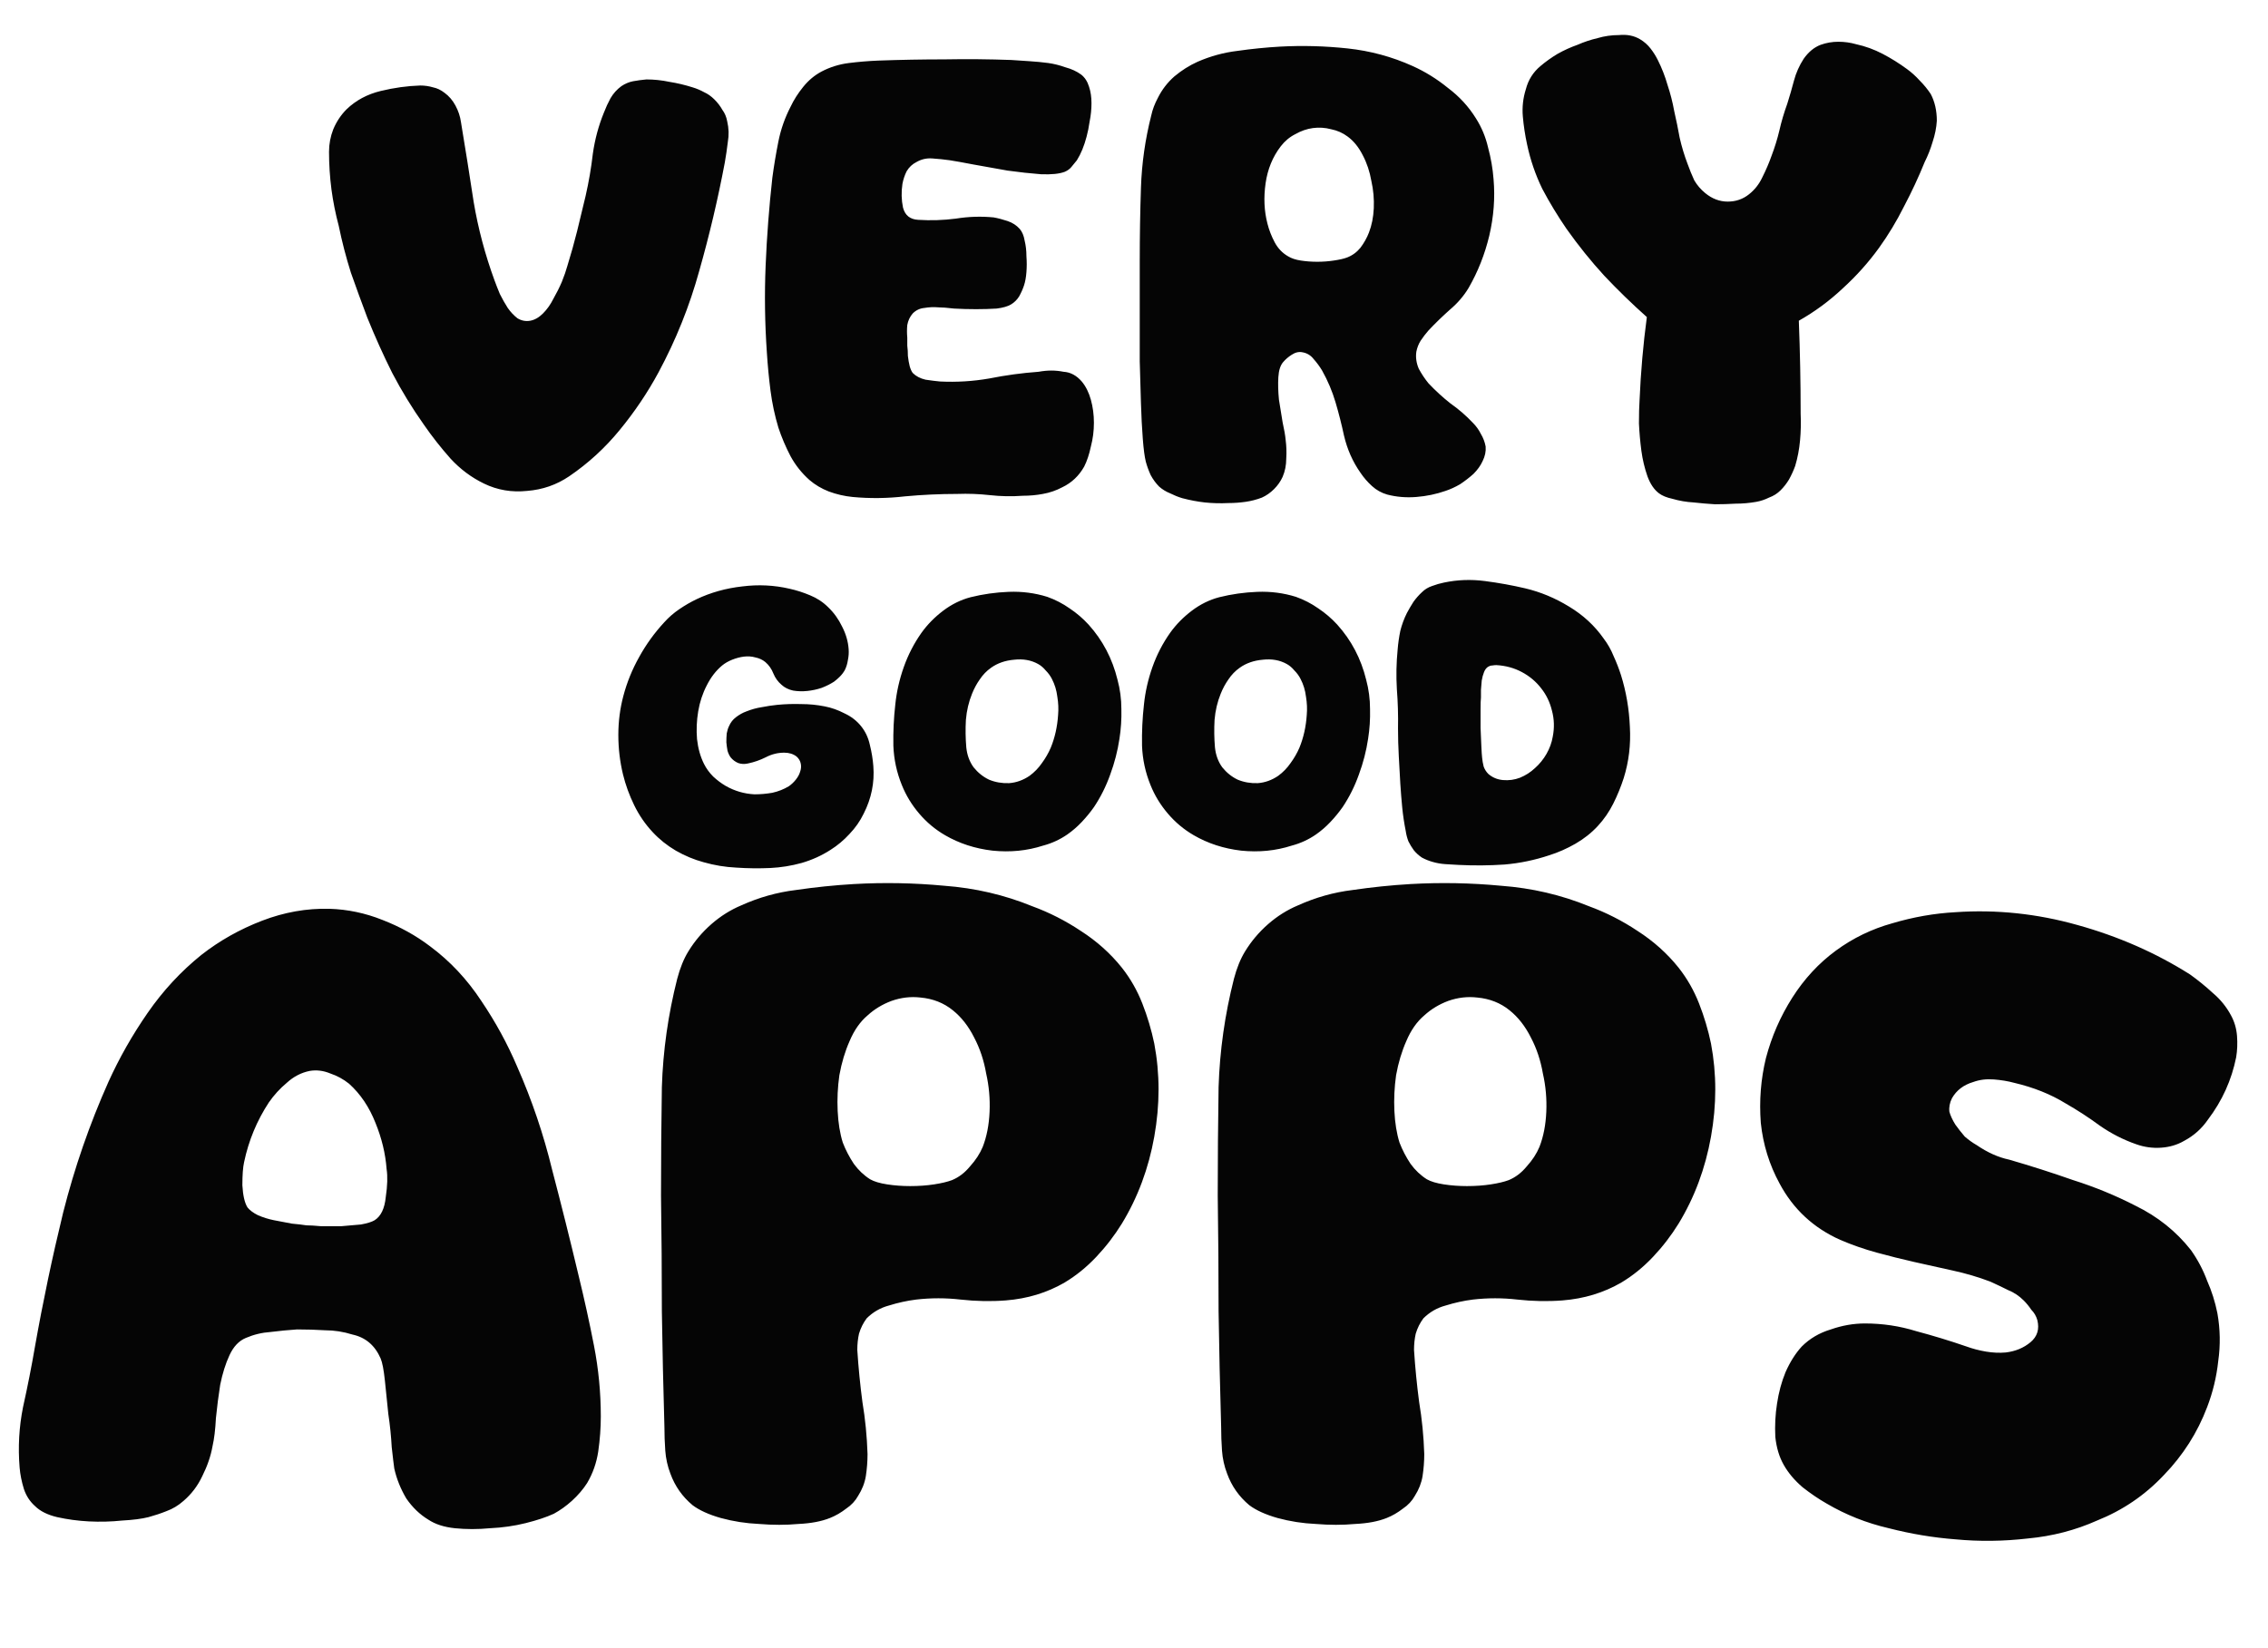
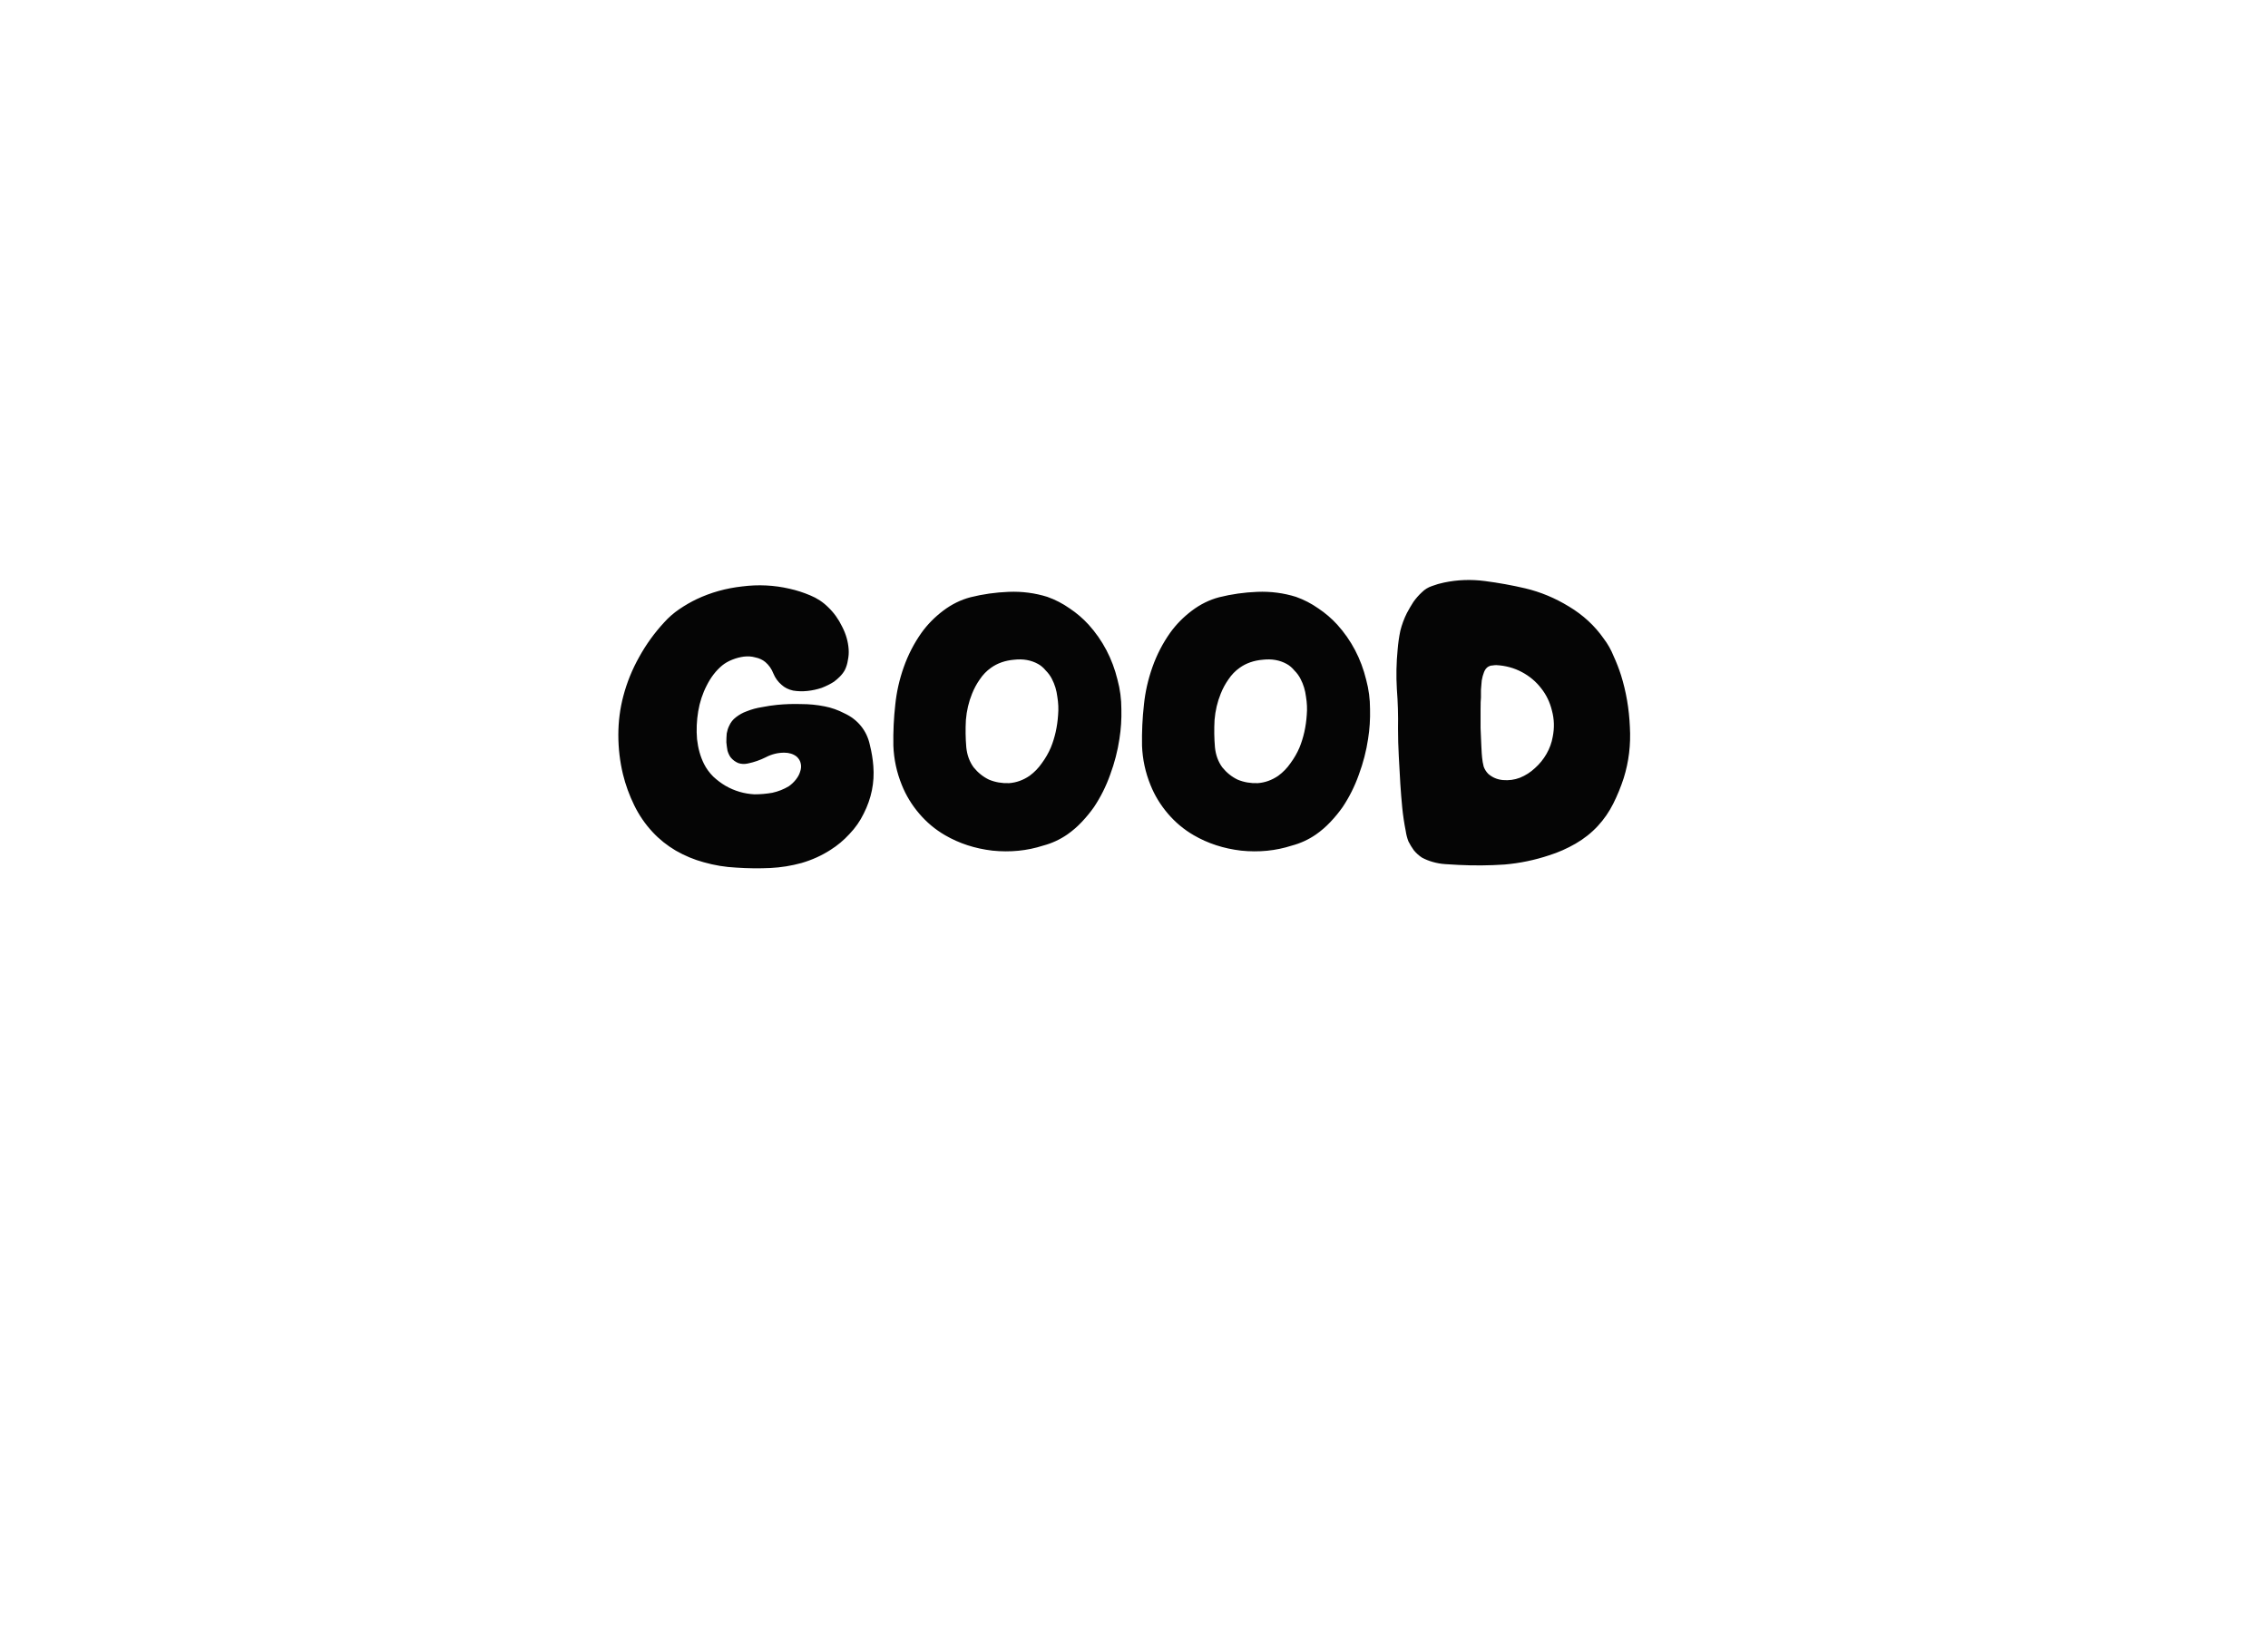
<svg xmlns="http://www.w3.org/2000/svg" width="194" height="141" viewBox="0 0 194 141" fill="none">
-   <path d="M48.684 40.752C47.609 41.48 46.413 41.896 45.096 42C43.779 42.139 42.548 41.931 41.404 41.376C40.329 40.856 39.376 40.145 38.544 39.244C37.712 38.308 36.949 37.337 36.256 36.332C35.251 34.911 34.349 33.437 33.552 31.912C32.789 30.387 32.079 28.809 31.42 27.18C30.935 25.897 30.467 24.615 30.016 23.332C29.6 22.015 29.253 20.68 28.976 19.328C28.699 18.288 28.491 17.248 28.352 16.208C28.213 15.133 28.144 14.059 28.144 12.984C28.144 12.325 28.265 11.684 28.508 11.06C28.785 10.401 29.167 9.829 29.652 9.344C30.449 8.581 31.42 8.061 32.564 7.784C33.708 7.507 34.835 7.351 35.944 7.316C36.325 7.316 36.689 7.368 37.036 7.472C37.383 7.541 37.712 7.697 38.024 7.94C38.405 8.217 38.717 8.581 38.96 9.032C39.203 9.483 39.359 9.951 39.428 10.436C39.809 12.724 40.173 15.012 40.52 17.3C40.901 19.553 41.491 21.772 42.288 23.956C42.427 24.337 42.583 24.736 42.756 25.152C42.964 25.568 43.189 25.967 43.432 26.348C43.675 26.695 43.952 26.989 44.264 27.232C44.611 27.44 44.975 27.509 45.356 27.44C45.737 27.371 46.101 27.163 46.448 26.816C46.795 26.469 47.089 26.053 47.332 25.568C47.609 25.083 47.852 24.597 48.06 24.112C48.268 23.592 48.424 23.141 48.528 22.76C48.84 21.755 49.117 20.767 49.36 19.796C49.603 18.791 49.845 17.785 50.088 16.78C50.365 15.567 50.573 14.353 50.712 13.14C50.885 11.927 51.197 10.765 51.648 9.656C51.821 9.205 52.012 8.789 52.22 8.408C52.463 7.992 52.775 7.645 53.156 7.368C53.468 7.16 53.797 7.021 54.144 6.952C54.525 6.883 54.907 6.831 55.288 6.796C55.947 6.796 56.605 6.865 57.264 7.004C57.923 7.108 58.581 7.264 59.24 7.472C59.587 7.576 59.916 7.715 60.228 7.888C60.54 8.027 60.835 8.235 61.112 8.512C61.389 8.789 61.615 9.084 61.788 9.396C61.996 9.673 62.135 10.003 62.204 10.384C62.343 10.973 62.36 11.563 62.256 12.152C62.187 12.741 62.1 13.331 61.996 13.92C61.407 17.04 60.679 20.125 59.812 23.176C58.98 26.192 57.819 29.087 56.328 31.86C55.392 33.593 54.283 35.24 53 36.8C51.752 38.325 50.313 39.643 48.684 40.752ZM81.871 42.26C80.381 42.26 78.89 42.329 77.399 42.468C75.909 42.641 74.418 42.659 72.927 42.52C72.234 42.451 71.558 42.295 70.899 42.052C70.275 41.809 69.721 41.48 69.235 41.064C68.577 40.475 68.039 39.799 67.623 39.036C67.207 38.239 66.861 37.424 66.583 36.592C66.271 35.552 66.046 34.495 65.907 33.42C65.769 32.345 65.665 31.253 65.595 30.144C65.422 27.648 65.387 25.169 65.491 22.708C65.595 20.212 65.786 17.716 66.063 15.22C66.202 14.18 66.375 13.14 66.583 12.1C66.791 11.06 67.138 10.072 67.623 9.136C67.901 8.547 68.265 7.975 68.715 7.42C69.166 6.865 69.686 6.432 70.275 6.12C71.003 5.739 71.783 5.496 72.615 5.392C73.447 5.288 74.279 5.219 75.111 5.184C77.018 5.115 78.907 5.08 80.779 5.08C82.686 5.045 84.593 5.063 86.499 5.132C87.019 5.167 87.539 5.201 88.059 5.236C88.614 5.271 89.151 5.323 89.671 5.392C90.157 5.461 90.642 5.583 91.127 5.756C91.647 5.895 92.098 6.103 92.479 6.38C92.791 6.623 93.017 6.969 93.155 7.42C93.294 7.836 93.363 8.304 93.363 8.824C93.363 9.344 93.311 9.864 93.207 10.384C93.138 10.869 93.051 11.303 92.947 11.684C92.739 12.481 92.462 13.157 92.115 13.712C91.977 13.885 91.821 14.076 91.647 14.284C91.509 14.457 91.318 14.596 91.075 14.7C90.625 14.873 89.949 14.943 89.047 14.908C88.146 14.839 87.193 14.735 86.187 14.596C85.182 14.423 84.211 14.249 83.275 14.076C82.374 13.903 81.698 13.781 81.247 13.712C80.762 13.643 80.259 13.591 79.739 13.556C79.254 13.521 78.803 13.625 78.387 13.868C78.041 14.041 77.763 14.301 77.555 14.648C77.382 14.995 77.261 15.359 77.191 15.74C77.087 16.433 77.105 17.109 77.243 17.768C77.417 18.427 77.85 18.773 78.543 18.808C79.618 18.877 80.693 18.843 81.767 18.704C82.842 18.531 83.917 18.496 84.991 18.6C85.373 18.669 85.771 18.773 86.187 18.912C86.603 19.051 86.95 19.276 87.227 19.588C87.435 19.831 87.574 20.16 87.643 20.576C87.747 20.992 87.799 21.443 87.799 21.928C87.834 22.379 87.834 22.829 87.799 23.28C87.765 23.731 87.695 24.112 87.591 24.424C87.487 24.736 87.349 25.048 87.175 25.36C87.002 25.637 86.777 25.863 86.499 26.036C86.222 26.209 85.806 26.331 85.251 26.4C84.697 26.435 84.107 26.452 83.483 26.452C82.859 26.452 82.235 26.435 81.611 26.4C81.022 26.331 80.571 26.296 80.259 26.296C79.878 26.261 79.479 26.279 79.063 26.348C78.682 26.383 78.353 26.539 78.075 26.816C77.833 27.093 77.677 27.423 77.607 27.804C77.573 28.151 77.573 28.515 77.607 28.896C77.607 29.069 77.607 29.295 77.607 29.572C77.642 29.849 77.659 30.144 77.659 30.456C77.694 30.768 77.746 31.063 77.815 31.34C77.885 31.583 77.971 31.773 78.075 31.912C78.353 32.189 78.717 32.38 79.167 32.484C79.618 32.553 80.034 32.605 80.415 32.64C81.837 32.709 83.241 32.623 84.627 32.38C86.014 32.103 87.418 31.912 88.839 31.808C89.221 31.739 89.585 31.704 89.931 31.704C90.278 31.704 90.625 31.739 90.971 31.808C91.561 31.843 92.081 32.12 92.531 32.64C92.878 33.056 93.138 33.576 93.311 34.2C93.485 34.824 93.571 35.483 93.571 36.176C93.571 36.869 93.485 37.545 93.311 38.204C93.173 38.863 92.982 39.435 92.739 39.92C92.289 40.717 91.665 41.307 90.867 41.688C90.347 41.965 89.793 42.156 89.203 42.26C88.649 42.364 88.077 42.416 87.487 42.416C86.551 42.485 85.615 42.468 84.679 42.364C83.743 42.26 82.807 42.225 81.871 42.26ZM105.083 43.04C104.39 43.075 103.714 43.057 103.055 42.988C102.431 42.919 101.79 42.797 101.131 42.624C100.784 42.52 100.438 42.381 100.091 42.208C99.744 42.069 99.432 41.879 99.155 41.636C98.877 41.359 98.635 41.029 98.427 40.648C98.254 40.267 98.115 39.885 98.011 39.504C97.907 39.088 97.82 38.429 97.751 37.528C97.681 36.627 97.629 35.621 97.595 34.512C97.56 33.368 97.525 32.172 97.491 30.924C97.491 29.676 97.491 28.48 97.491 27.336C97.491 26.192 97.491 25.187 97.491 24.32C97.491 23.419 97.491 22.743 97.491 22.292C97.491 20.212 97.525 18.132 97.595 16.052C97.664 13.972 97.959 11.909 98.479 9.864C98.583 9.379 98.773 8.876 99.051 8.356C99.397 7.663 99.865 7.056 100.455 6.536C101.079 6.016 101.738 5.6 102.431 5.288C103.54 4.803 104.684 4.491 105.863 4.352C107.076 4.179 108.29 4.057 109.503 3.988C111.41 3.884 113.334 3.936 115.275 4.144C117.216 4.352 119.071 4.855 120.839 5.652C121.914 6.137 122.919 6.761 123.855 7.524C124.826 8.252 125.623 9.119 126.247 10.124C126.732 10.887 127.079 11.719 127.287 12.62C127.53 13.521 127.686 14.423 127.755 15.324C127.894 16.919 127.772 18.531 127.391 20.16C127.01 21.755 126.42 23.245 125.623 24.632C125.207 25.325 124.67 25.949 124.011 26.504C123.387 27.059 122.78 27.648 122.191 28.272C121.948 28.549 121.723 28.844 121.515 29.156C121.342 29.433 121.22 29.745 121.151 30.092C121.082 30.577 121.151 31.063 121.359 31.548C121.602 31.999 121.879 32.415 122.191 32.796C122.78 33.42 123.404 33.992 124.063 34.512C124.756 34.997 125.398 35.552 125.987 36.176C126.264 36.453 126.49 36.765 126.663 37.112C126.871 37.459 127.01 37.823 127.079 38.204C127.114 38.62 127.027 39.036 126.819 39.452C126.646 39.833 126.386 40.197 126.039 40.544C125.692 40.856 125.311 41.151 124.895 41.428C124.479 41.671 124.063 41.861 123.647 42C122.85 42.277 122.018 42.451 121.151 42.52C120.284 42.589 119.452 42.52 118.655 42.312C118.17 42.173 117.736 41.931 117.355 41.584C116.974 41.237 116.644 40.856 116.367 40.44C115.708 39.504 115.24 38.447 114.963 37.268C114.755 36.297 114.512 35.344 114.235 34.408C113.958 33.472 113.576 32.571 113.091 31.704C112.883 31.357 112.64 31.028 112.363 30.716C112.12 30.404 111.808 30.213 111.427 30.144C111.115 30.075 110.803 30.144 110.491 30.352C110.214 30.525 109.971 30.733 109.763 30.976C109.52 31.253 109.382 31.687 109.347 32.276C109.312 32.865 109.33 33.507 109.399 34.2C109.503 34.859 109.607 35.5 109.711 36.124C109.85 36.748 109.936 37.251 109.971 37.632C110.04 38.152 110.058 38.689 110.023 39.244C110.023 39.799 109.919 40.319 109.711 40.804C109.538 41.185 109.295 41.532 108.983 41.844C108.671 42.156 108.324 42.399 107.943 42.572C107.492 42.745 107.024 42.867 106.539 42.936C106.054 43.005 105.568 43.04 105.083 43.04ZM110.179 21.928C110.456 22.101 110.82 22.223 111.271 22.292C111.722 22.361 112.19 22.396 112.675 22.396C113.16 22.396 113.628 22.361 114.079 22.292C114.564 22.223 114.946 22.136 115.223 22.032C115.674 21.859 116.055 21.581 116.367 21.2C116.679 20.784 116.922 20.351 117.095 19.9C117.338 19.276 117.476 18.583 117.511 17.82C117.546 17.023 117.476 16.243 117.303 15.48C117.164 14.683 116.922 13.955 116.575 13.296C116.228 12.603 115.795 12.065 115.275 11.684C114.859 11.372 114.391 11.164 113.871 11.06C113.351 10.921 112.831 10.887 112.311 10.956C111.791 11.025 111.288 11.199 110.803 11.476C110.318 11.719 109.902 12.065 109.555 12.516C108.862 13.417 108.428 14.475 108.255 15.688C108.082 16.901 108.134 18.045 108.411 19.12C108.55 19.675 108.758 20.212 109.035 20.732C109.312 21.252 109.694 21.651 110.179 21.928ZM150.228 42.936C149.639 43.04 149.05 43.092 148.46 43.092C147.871 43.127 147.282 43.144 146.692 43.144C146.103 43.109 145.496 43.057 144.872 42.988C144.248 42.953 143.642 42.849 143.052 42.676C142.567 42.572 142.186 42.416 141.908 42.208C141.492 41.896 141.163 41.411 140.92 40.752C140.678 40.059 140.504 39.331 140.4 38.568C140.296 37.771 140.227 36.991 140.192 36.228C140.192 35.431 140.21 34.772 140.244 34.252C140.348 31.825 140.556 29.451 140.868 27.128C139.586 25.984 138.372 24.805 137.228 23.592C136.084 22.344 135.01 21.009 134.004 19.588C133.242 18.479 132.548 17.335 131.924 16.156C131.335 14.943 130.902 13.677 130.624 12.36C130.451 11.563 130.33 10.765 130.26 9.968C130.191 9.171 130.278 8.391 130.52 7.628C130.728 6.831 131.144 6.172 131.768 5.652C132.219 5.271 132.704 4.924 133.224 4.612C133.779 4.3 134.351 4.04 134.94 3.832C135.495 3.589 136.067 3.399 136.656 3.26C137.246 3.087 137.852 3 138.476 3C139.17 2.931 139.776 3.052 140.296 3.364C140.643 3.572 140.938 3.832 141.18 4.144C141.423 4.456 141.631 4.785 141.804 5.132C142.151 5.825 142.428 6.536 142.636 7.264C142.879 7.992 143.07 8.737 143.208 9.5C143.382 10.263 143.538 11.025 143.676 11.788C143.85 12.551 144.075 13.296 144.352 14.024C144.526 14.509 144.716 14.977 144.924 15.428C145.167 15.844 145.479 16.208 145.86 16.52C146.45 17.005 147.091 17.248 147.784 17.248C148.478 17.248 149.084 17.04 149.604 16.624C150.09 16.243 150.471 15.757 150.748 15.168C151.06 14.544 151.32 13.937 151.528 13.348C151.806 12.62 152.031 11.892 152.204 11.164C152.378 10.401 152.603 9.639 152.88 8.876C153.088 8.217 153.279 7.559 153.452 6.9C153.626 6.241 153.903 5.617 154.284 5.028C154.7 4.439 155.186 4.04 155.74 3.832C156.226 3.659 156.728 3.572 157.248 3.572C157.768 3.572 158.271 3.641 158.756 3.78C159.554 3.953 160.316 4.231 161.044 4.612C161.772 4.993 162.466 5.427 163.124 5.912C163.506 6.189 163.87 6.519 164.216 6.9C164.563 7.247 164.875 7.628 165.152 8.044C165.499 8.703 165.672 9.465 165.672 10.332C165.638 10.921 165.516 11.528 165.308 12.152C165.135 12.741 164.91 13.313 164.632 13.868C164.112 15.151 163.523 16.416 162.864 17.664C162.24 18.912 161.53 20.091 160.732 21.2C159.831 22.448 158.791 23.609 157.612 24.684C156.468 25.759 155.22 26.677 153.868 27.44C153.972 30.109 154.024 32.761 154.024 35.396C154.059 36.159 154.042 36.921 153.972 37.684C153.903 38.447 153.764 39.175 153.556 39.868C153.418 40.249 153.244 40.631 153.036 41.012C152.828 41.359 152.586 41.671 152.308 41.948C152.031 42.225 151.702 42.433 151.32 42.572C150.974 42.745 150.61 42.867 150.228 42.936Z" fill="#050505" />
  <path d="M65.893 74.264C64.925 74.308 63.957 74.297 62.989 74.231C62.043 74.187 61.108 74.033 60.184 73.769C59.37 73.549 58.578 73.219 57.808 72.779C57.06 72.339 56.4 71.811 55.828 71.195C55.19 70.513 54.662 69.743 54.244 68.885C53.826 68.027 53.507 67.147 53.287 66.245C53.023 65.145 52.891 64.023 52.891 62.879C52.891 61.735 53.034 60.624 53.32 59.546C53.628 58.38 54.079 57.269 54.673 56.213C55.267 55.135 55.982 54.145 56.818 53.243C57.192 52.825 57.621 52.451 58.105 52.121C58.589 51.791 59.084 51.505 59.59 51.263C60.8 50.691 62.098 50.328 63.484 50.174C64.87 49.998 66.223 50.064 67.543 50.372C68.137 50.504 68.72 50.691 69.292 50.933C69.886 51.175 70.403 51.516 70.843 51.956C71.327 52.418 71.723 52.968 72.031 53.606C72.361 54.244 72.548 54.893 72.592 55.553C72.614 55.861 72.592 56.169 72.526 56.477C72.482 56.785 72.394 57.071 72.262 57.335C72.152 57.533 72.009 57.72 71.833 57.896C71.679 58.05 71.514 58.193 71.338 58.325C71.03 58.523 70.678 58.699 70.282 58.853C69.886 58.985 69.479 59.073 69.061 59.117C68.643 59.161 68.236 59.15 67.84 59.084C67.444 58.996 67.114 58.831 66.85 58.589C66.542 58.325 66.311 58.006 66.157 57.632C66.003 57.236 65.772 56.906 65.464 56.642C65.222 56.444 64.936 56.312 64.606 56.246C64.298 56.158 63.968 56.136 63.616 56.18C63.286 56.224 62.956 56.312 62.626 56.444C62.296 56.576 62.01 56.741 61.768 56.939C61.24 57.379 60.8 57.951 60.448 58.655C60.096 59.337 59.854 60.074 59.722 60.866C59.59 61.658 59.557 62.45 59.623 63.242C59.711 64.034 59.909 64.738 60.217 65.354C60.415 65.75 60.679 66.113 61.009 66.443C61.339 66.751 61.691 67.015 62.065 67.235C62.835 67.675 63.66 67.917 64.54 67.961C65.046 67.961 65.552 67.917 66.058 67.829C66.564 67.719 67.037 67.532 67.477 67.268C67.697 67.114 67.895 66.927 68.071 66.707C68.247 66.487 68.368 66.267 68.434 66.047C68.522 65.805 68.544 65.574 68.5 65.354C68.456 65.112 68.335 64.903 68.137 64.727C67.851 64.507 67.499 64.397 67.081 64.397C66.531 64.397 66.003 64.529 65.497 64.793C65.013 65.035 64.507 65.211 63.979 65.321C63.693 65.387 63.418 65.376 63.154 65.288C62.89 65.178 62.67 65.013 62.494 64.793C62.384 64.639 62.296 64.452 62.23 64.232C62.186 63.99 62.153 63.748 62.131 63.506C62.131 63.242 62.142 62.989 62.164 62.747C62.208 62.505 62.274 62.296 62.362 62.12C62.494 61.812 62.692 61.559 62.956 61.361C63.242 61.141 63.539 60.976 63.847 60.866C64.287 60.69 64.727 60.569 65.167 60.503C65.607 60.415 66.047 60.349 66.487 60.305C67.169 60.239 67.851 60.217 68.533 60.239C69.215 60.239 69.886 60.305 70.546 60.437C71.118 60.547 71.679 60.745 72.229 61.031C72.801 61.295 73.274 61.658 73.648 62.12C74.022 62.582 74.275 63.121 74.407 63.737C74.561 64.353 74.66 64.958 74.704 65.552C74.814 66.96 74.539 68.313 73.879 69.611C73.571 70.249 73.164 70.832 72.658 71.36C72.174 71.888 71.635 72.339 71.041 72.713C70.293 73.197 69.468 73.571 68.566 73.835C67.686 74.077 66.795 74.22 65.893 74.264ZM89.221 72.35C87.857 72.79 86.416 72.933 84.898 72.779C83.402 72.603 82.049 72.163 80.839 71.459C80.003 70.975 79.266 70.359 78.628 69.611C77.99 68.863 77.495 68.049 77.143 67.169C76.703 66.091 76.461 64.969 76.417 63.803C76.395 62.615 76.45 61.438 76.582 60.272C76.692 59.194 76.934 58.127 77.308 57.071C77.682 56.015 78.188 55.036 78.826 54.134C79.332 53.43 79.948 52.803 80.674 52.253C81.4 51.703 82.181 51.318 83.017 51.098C84.073 50.834 85.162 50.68 86.284 50.636C87.428 50.592 88.528 50.735 89.584 51.065C90.266 51.307 90.904 51.637 91.498 52.055C92.092 52.451 92.631 52.913 93.115 53.441C94.325 54.783 95.15 56.356 95.59 58.16C95.81 58.974 95.92 59.81 95.92 60.668C95.942 61.526 95.887 62.373 95.755 63.209C95.601 64.243 95.337 65.266 94.963 66.278C94.611 67.268 94.149 68.192 93.577 69.05C93.269 69.49 92.917 69.919 92.521 70.337C92.147 70.733 91.74 71.085 91.3 71.393C90.662 71.833 89.969 72.152 89.221 72.35ZM82.654 63.935C82.72 64.595 82.929 65.167 83.281 65.651C83.655 66.113 84.095 66.465 84.601 66.707C85.129 66.927 85.701 67.026 86.317 67.004C86.933 66.96 87.516 66.751 88.066 66.377C88.484 66.069 88.836 65.706 89.122 65.288C89.43 64.87 89.683 64.43 89.881 63.968C90.233 63.11 90.442 62.175 90.508 61.163C90.552 60.657 90.53 60.14 90.442 59.612C90.376 59.062 90.222 58.556 89.98 58.094C89.848 57.83 89.672 57.588 89.452 57.368C89.254 57.126 89.034 56.939 88.792 56.807C88.198 56.477 87.516 56.356 86.746 56.444C85.976 56.51 85.316 56.741 84.766 57.137C84.392 57.401 84.073 57.731 83.809 58.127C83.545 58.501 83.325 58.908 83.149 59.348C82.863 60.052 82.687 60.8 82.621 61.592C82.577 62.384 82.588 63.165 82.654 63.935ZM110.491 72.35C109.127 72.79 107.686 72.933 106.168 72.779C104.672 72.603 103.319 72.163 102.109 71.459C101.273 70.975 100.536 70.359 99.898 69.611C99.26 68.863 98.765 68.049 98.413 67.169C97.973 66.091 97.731 64.969 97.687 63.803C97.665 62.615 97.72 61.438 97.852 60.272C97.962 59.194 98.204 58.127 98.578 57.071C98.952 56.015 99.458 55.036 100.096 54.134C100.602 53.43 101.218 52.803 101.944 52.253C102.67 51.703 103.451 51.318 104.287 51.098C105.343 50.834 106.432 50.68 107.554 50.636C108.698 50.592 109.798 50.735 110.854 51.065C111.536 51.307 112.174 51.637 112.768 52.055C113.362 52.451 113.901 52.913 114.385 53.441C115.595 54.783 116.42 56.356 116.86 58.16C117.08 58.974 117.19 59.81 117.19 60.668C117.212 61.526 117.157 62.373 117.025 63.209C116.871 64.243 116.607 65.266 116.233 66.278C115.881 67.268 115.419 68.192 114.847 69.05C114.539 69.49 114.187 69.919 113.791 70.337C113.417 70.733 113.01 71.085 112.57 71.393C111.932 71.833 111.239 72.152 110.491 72.35ZM103.924 63.935C103.99 64.595 104.199 65.167 104.551 65.651C104.925 66.113 105.365 66.465 105.871 66.707C106.399 66.927 106.971 67.026 107.587 67.004C108.203 66.96 108.786 66.751 109.336 66.377C109.754 66.069 110.106 65.706 110.392 65.288C110.7 64.87 110.953 64.43 111.151 63.968C111.503 63.11 111.712 62.175 111.778 61.163C111.822 60.657 111.8 60.14 111.712 59.612C111.646 59.062 111.492 58.556 111.25 58.094C111.118 57.83 110.942 57.588 110.722 57.368C110.524 57.126 110.304 56.939 110.062 56.807C109.468 56.477 108.786 56.356 108.016 56.444C107.246 56.51 106.586 56.741 106.036 57.137C105.662 57.401 105.343 57.731 105.079 58.127C104.815 58.501 104.595 58.908 104.419 59.348C104.133 60.052 103.957 60.8 103.891 61.592C103.847 62.384 103.858 63.165 103.924 63.935ZM132.519 73.175C131.265 73.593 129.989 73.857 128.691 73.967C127.393 74.055 126.084 74.066 124.764 74C124.39 73.978 124.016 73.956 123.642 73.934C123.268 73.912 122.894 73.846 122.52 73.736C122.212 73.648 121.915 73.527 121.629 73.373C121.365 73.197 121.134 72.988 120.936 72.746C120.76 72.504 120.606 72.251 120.474 71.987C120.364 71.701 120.287 71.404 120.243 71.096C120.111 70.436 120.012 69.776 119.946 69.116C119.88 68.434 119.825 67.752 119.781 67.07C119.737 66.278 119.693 65.486 119.649 64.694C119.605 63.902 119.583 63.11 119.583 62.318C119.605 61.196 119.572 60.074 119.484 58.952C119.418 57.83 119.44 56.708 119.55 55.586C119.594 55.036 119.671 54.497 119.781 53.969C119.913 53.441 120.1 52.935 120.342 52.451C120.518 52.121 120.705 51.802 120.903 51.494C121.123 51.186 121.365 50.911 121.629 50.669C121.871 50.427 122.157 50.251 122.487 50.141C122.839 50.009 123.18 49.91 123.51 49.844C124.654 49.602 125.82 49.558 127.008 49.712C128.196 49.866 129.351 50.075 130.473 50.339C131.771 50.647 133.014 51.164 134.202 51.89C135.412 52.616 136.402 53.529 137.172 54.629C137.524 55.091 137.81 55.597 138.03 56.147C138.272 56.675 138.481 57.214 138.657 57.764C139.097 59.172 139.35 60.646 139.416 62.186C139.504 63.704 139.328 65.167 138.888 66.575C138.646 67.323 138.349 68.049 137.997 68.753C137.645 69.457 137.205 70.095 136.677 70.667C136.127 71.261 135.489 71.767 134.763 72.185C134.037 72.603 133.289 72.933 132.519 73.175ZM128.559 66.74C129.065 66.784 129.549 66.718 130.011 66.542C130.495 66.344 130.924 66.069 131.298 65.717C131.694 65.365 132.024 64.958 132.288 64.496C132.552 64.034 132.728 63.55 132.816 63.044C132.97 62.274 132.948 61.526 132.75 60.8C132.574 60.074 132.266 59.436 131.826 58.886C131.386 58.314 130.836 57.852 130.176 57.5C129.516 57.148 128.79 56.95 127.998 56.906C127.888 56.906 127.767 56.917 127.635 56.939C127.525 56.939 127.415 56.972 127.305 57.038C127.151 57.126 127.03 57.28 126.942 57.5C126.854 57.72 126.788 57.962 126.744 58.226C126.722 58.49 126.7 58.754 126.678 59.018C126.678 59.282 126.678 59.502 126.678 59.678C126.656 59.854 126.645 60.195 126.645 60.701C126.645 61.185 126.645 61.713 126.645 62.285C126.667 62.835 126.689 63.352 126.711 63.836C126.733 64.32 126.755 64.65 126.777 64.826C126.799 65.068 126.843 65.321 126.909 65.585C126.997 65.827 127.129 66.036 127.305 66.212C127.657 66.52 128.075 66.696 128.559 66.74Z" fill="#050505" />
-   <path d="M47.377 129.511C46.744 129.803 45.941 130.071 44.968 130.314C43.995 130.557 42.973 130.703 41.902 130.752C40.88 130.849 39.882 130.849 38.909 130.752C37.984 130.655 37.23 130.411 36.646 130.022C35.916 129.584 35.283 128.976 34.748 128.197C34.261 127.37 33.921 126.518 33.726 125.642C33.677 125.301 33.604 124.693 33.507 123.817C33.458 122.892 33.361 121.943 33.215 120.97C33.118 119.948 33.02 118.999 32.923 118.123C32.826 117.198 32.704 116.566 32.558 116.225C32.071 115.106 31.268 114.424 30.149 114.181C29.37 113.938 28.592 113.816 27.813 113.816C27.034 113.767 26.231 113.743 25.404 113.743C24.674 113.792 23.92 113.865 23.141 113.962C22.411 114.011 21.705 114.181 21.024 114.473C20.44 114.716 19.978 115.203 19.637 115.933C19.296 116.663 19.029 117.515 18.834 118.488C18.688 119.413 18.566 120.362 18.469 121.335C18.42 122.308 18.323 123.111 18.177 123.744C18.031 124.571 17.739 125.423 17.301 126.299C16.912 127.126 16.376 127.832 15.695 128.416C15.257 128.805 14.77 129.097 14.235 129.292C13.748 129.487 13.237 129.657 12.702 129.803C12.118 129.949 11.364 130.046 10.439 130.095C9.514 130.192 8.565 130.217 7.592 130.168C6.667 130.119 5.767 129.998 4.891 129.803C4.064 129.608 3.431 129.292 2.993 128.854C2.555 128.465 2.239 127.978 2.044 127.394C1.849 126.761 1.728 126.153 1.679 125.569C1.533 123.817 1.63 122.089 1.971 120.386C2.36 118.634 2.701 116.906 2.993 115.203C3.674 111.358 4.477 107.538 5.402 103.742C6.375 99.897 7.665 96.174 9.271 92.573C10.196 90.529 11.315 88.558 12.629 86.66C13.943 84.762 15.476 83.107 17.228 81.696C18.785 80.479 20.513 79.506 22.411 78.776C24.309 78.046 26.231 77.705 28.178 77.754C29.735 77.803 31.244 78.119 32.704 78.703C34.213 79.287 35.575 80.041 36.792 80.966C38.495 82.231 39.955 83.789 41.172 85.638C42.389 87.439 43.411 89.312 44.238 91.259C45.503 94.13 46.501 97.075 47.231 100.092C48.01 103.061 48.764 106.078 49.494 109.144C49.981 111.139 50.419 113.135 50.808 115.13C51.197 117.125 51.392 119.145 51.392 121.189C51.392 122.162 51.319 123.16 51.173 124.182C51.027 125.155 50.711 126.056 50.224 126.883C49.883 127.418 49.445 127.929 48.91 128.416C48.423 128.854 47.912 129.219 47.377 129.511ZM26.207 104.837C26.499 104.837 26.913 104.861 27.448 104.91C28.032 104.91 28.616 104.91 29.2 104.91C29.784 104.861 30.344 104.813 30.879 104.764C31.414 104.667 31.804 104.545 32.047 104.399C32.582 104.058 32.899 103.401 32.996 102.428C33.142 101.455 33.166 100.652 33.069 100.019C32.972 98.705 32.655 97.391 32.12 96.077C31.585 94.714 30.83 93.595 29.857 92.719C29.37 92.33 28.835 92.038 28.251 91.843C27.667 91.6 27.083 91.527 26.499 91.624C25.769 91.77 25.112 92.111 24.528 92.646C23.944 93.133 23.433 93.692 22.995 94.325C21.973 95.882 21.267 97.586 20.878 99.435C20.781 99.873 20.732 100.53 20.732 101.406C20.781 102.282 20.927 102.915 21.17 103.304C21.365 103.547 21.657 103.766 22.046 103.961C22.484 104.156 22.946 104.302 23.433 104.399C23.968 104.496 24.479 104.594 24.966 104.691C25.501 104.74 25.915 104.788 26.207 104.837ZM70.995 129.876C70.265 130.168 69.365 130.338 68.294 130.387C67.224 130.484 66.104 130.484 64.936 130.387C63.817 130.338 62.722 130.168 61.651 129.876C60.629 129.584 59.826 129.219 59.242 128.781C58.366 128.051 57.734 127.151 57.344 126.08C57.101 125.447 56.955 124.79 56.906 124.109C56.858 123.428 56.833 122.746 56.833 122.065C56.736 118.756 56.663 115.471 56.614 112.21C56.614 108.949 56.59 105.64 56.541 102.282C56.541 99.216 56.566 96.126 56.614 93.011C56.712 89.896 57.15 86.806 57.928 83.74C58.172 82.815 58.488 82.037 58.877 81.404C59.413 80.528 60.07 79.749 60.848 79.068C61.627 78.387 62.479 77.851 63.403 77.462C64.912 76.781 66.469 76.343 68.075 76.148C69.73 75.905 71.385 75.734 73.039 75.637C75.619 75.491 78.198 75.54 80.777 75.783C83.405 75.978 85.912 76.562 88.296 77.535C89.756 78.07 91.143 78.776 92.457 79.652C93.82 80.528 94.988 81.574 95.961 82.791C96.691 83.716 97.275 84.738 97.713 85.857C98.151 86.976 98.492 88.12 98.735 89.288C99.222 91.867 99.222 94.52 98.735 97.245C98.249 99.97 97.324 102.452 95.961 104.691C95.329 105.713 94.599 106.662 93.771 107.538C92.944 108.414 92.044 109.144 91.07 109.728C89.562 110.604 87.883 111.115 86.033 111.261C84.768 111.358 83.478 111.334 82.164 111.188C80.899 111.042 79.634 111.042 78.368 111.188C77.59 111.285 76.811 111.456 76.032 111.699C75.302 111.894 74.67 112.259 74.134 112.794C73.842 113.183 73.623 113.621 73.477 114.108C73.38 114.546 73.331 115.008 73.331 115.495C73.429 117.004 73.575 118.488 73.769 119.948C74.013 121.408 74.159 122.892 74.207 124.401C74.207 125.034 74.159 125.666 74.061 126.299C73.964 126.883 73.745 127.443 73.404 127.978C73.161 128.416 72.82 128.781 72.382 129.073C71.944 129.414 71.482 129.681 70.995 129.876ZM74.426 100.895C74.767 101.09 75.254 101.236 75.886 101.333C76.519 101.43 77.176 101.479 77.857 101.479C78.587 101.479 79.269 101.43 79.901 101.333C80.534 101.236 81.045 101.114 81.434 100.968C82.018 100.725 82.529 100.335 82.967 99.8C83.454 99.265 83.819 98.705 84.062 98.121C84.403 97.245 84.598 96.247 84.646 95.128C84.695 94.009 84.598 92.914 84.354 91.843C84.16 90.724 83.819 89.702 83.332 88.777C82.846 87.804 82.237 87.025 81.507 86.441C80.729 85.808 79.804 85.443 78.733 85.346C77.906 85.249 77.079 85.346 76.251 85.638C75.473 85.93 74.791 86.344 74.207 86.879C73.575 87.414 73.064 88.144 72.674 89.069C72.285 89.945 71.993 90.918 71.798 91.989C71.652 93.011 71.604 94.033 71.652 95.055C71.701 96.077 71.847 96.977 72.09 97.756C72.334 98.389 72.65 98.997 73.039 99.581C73.429 100.116 73.891 100.554 74.426 100.895ZM118.616 129.876C117.886 130.168 116.986 130.338 115.915 130.387C114.845 130.484 113.725 130.484 112.557 130.387C111.438 130.338 110.343 130.168 109.272 129.876C108.25 129.584 107.447 129.219 106.863 128.781C105.987 128.051 105.355 127.151 104.965 126.08C104.722 125.447 104.576 124.79 104.527 124.109C104.479 123.428 104.454 122.746 104.454 122.065C104.357 118.756 104.284 115.471 104.235 112.21C104.235 108.949 104.211 105.64 104.162 102.282C104.162 99.216 104.187 96.126 104.235 93.011C104.333 89.896 104.771 86.806 105.549 83.74C105.793 82.815 106.109 82.037 106.498 81.404C107.034 80.528 107.691 79.749 108.469 79.068C109.248 78.387 110.1 77.851 111.024 77.462C112.533 76.781 114.09 76.343 115.696 76.148C117.351 75.905 119.006 75.734 120.66 75.637C123.24 75.491 125.819 75.54 128.398 75.783C131.026 75.978 133.533 76.562 135.917 77.535C137.377 78.07 138.764 78.776 140.078 79.652C141.441 80.528 142.609 81.574 143.582 82.791C144.312 83.716 144.896 84.738 145.334 85.857C145.772 86.976 146.113 88.12 146.356 89.288C146.843 91.867 146.843 94.52 146.356 97.245C145.87 99.97 144.945 102.452 143.582 104.691C142.95 105.713 142.22 106.662 141.392 107.538C140.565 108.414 139.665 109.144 138.691 109.728C137.183 110.604 135.504 111.115 133.654 111.261C132.389 111.358 131.099 111.334 129.785 111.188C128.52 111.042 127.255 111.042 125.989 111.188C125.211 111.285 124.432 111.456 123.653 111.699C122.923 111.894 122.291 112.259 121.755 112.794C121.463 113.183 121.244 113.621 121.098 114.108C121.001 114.546 120.952 115.008 120.952 115.495C121.05 117.004 121.196 118.488 121.39 119.948C121.634 121.408 121.78 122.892 121.828 124.401C121.828 125.034 121.78 125.666 121.682 126.299C121.585 126.883 121.366 127.443 121.025 127.978C120.782 128.416 120.441 128.781 120.003 129.073C119.565 129.414 119.103 129.681 118.616 129.876ZM122.047 100.895C122.388 101.09 122.875 101.236 123.507 101.333C124.14 101.43 124.797 101.479 125.478 101.479C126.208 101.479 126.89 101.43 127.522 101.333C128.155 101.236 128.666 101.114 129.055 100.968C129.639 100.725 130.15 100.335 130.588 99.8C131.075 99.265 131.44 98.705 131.683 98.121C132.024 97.245 132.219 96.247 132.267 95.128C132.316 94.009 132.219 92.914 131.975 91.843C131.781 90.724 131.44 89.702 130.953 88.777C130.467 87.804 129.858 87.025 129.128 86.441C128.35 85.808 127.425 85.443 126.354 85.346C125.527 85.249 124.7 85.346 123.872 85.638C123.094 85.93 122.412 86.344 121.828 86.879C121.196 87.414 120.685 88.144 120.295 89.069C119.906 89.945 119.614 90.918 119.419 91.989C119.273 93.011 119.225 94.033 119.273 95.055C119.322 96.077 119.468 96.977 119.711 97.756C119.955 98.389 120.271 98.997 120.66 99.581C121.05 100.116 121.512 100.554 122.047 100.895ZM179.378 130.095C177.528 130.922 175.557 131.433 173.465 131.628C171.372 131.871 169.304 131.896 167.26 131.701C165.362 131.555 163.464 131.239 161.566 130.752C159.668 130.314 157.891 129.608 156.237 128.635C155.555 128.246 154.874 127.783 154.193 127.248C153.511 126.664 152.976 126.031 152.587 125.35C152.197 124.669 151.954 123.866 151.857 122.941C151.808 121.968 151.857 121.019 152.003 120.094C152.149 119.121 152.392 118.22 152.733 117.393C153.122 116.517 153.584 115.787 154.12 115.203C154.801 114.522 155.628 114.035 156.602 113.743C157.575 113.402 158.548 113.232 159.522 113.232C161.03 113.232 162.49 113.451 163.902 113.889C165.362 114.278 166.797 114.716 168.209 115.203C168.744 115.398 169.304 115.544 169.888 115.641C170.472 115.738 171.031 115.763 171.567 115.714C172.394 115.617 173.1 115.325 173.684 114.838C174.268 114.351 174.462 113.719 174.268 112.94C174.17 112.599 174 112.307 173.757 112.064C173.562 111.772 173.343 111.504 173.1 111.261C172.71 110.872 172.272 110.58 171.786 110.385C171.299 110.142 170.788 109.898 170.253 109.655C169.231 109.266 168.16 108.949 167.041 108.706C165.97 108.463 164.875 108.219 163.756 107.976C162.685 107.733 161.614 107.465 160.544 107.173C159.473 106.881 158.427 106.516 157.405 106.078C155.117 105.056 153.39 103.45 152.222 101.26C151.346 99.654 150.81 97.926 150.616 96.077C150.47 94.179 150.616 92.33 151.054 90.529C151.54 88.68 152.295 86.952 153.317 85.346C154.339 83.74 155.58 82.402 157.04 81.331C158.5 80.26 160.106 79.482 161.858 78.995C163.658 78.46 165.459 78.143 167.26 78.046C170.764 77.803 174.243 78.168 177.699 79.141C181.203 80.114 184.415 81.526 187.335 83.375C188.016 83.862 188.673 84.397 189.306 84.981C189.938 85.516 190.449 86.149 190.839 86.879C191.131 87.414 191.301 87.998 191.35 88.631C191.398 89.264 191.374 89.872 191.277 90.456C190.887 92.403 190.084 94.179 188.868 95.785C188.332 96.564 187.651 97.172 186.824 97.61C186.24 97.951 185.583 98.145 184.853 98.194C184.123 98.243 183.417 98.145 182.736 97.902C181.616 97.513 180.57 96.977 179.597 96.296C178.672 95.615 177.699 94.982 176.677 94.398C175.411 93.619 173.951 93.035 172.297 92.646C171.761 92.5 171.177 92.403 170.545 92.354C169.912 92.305 169.328 92.378 168.793 92.573C167.965 92.816 167.357 93.279 166.968 93.96C166.773 94.349 166.7 94.739 166.749 95.128C166.846 95.469 167.016 95.834 167.26 96.223C167.503 96.564 167.771 96.904 168.063 97.245C168.403 97.537 168.744 97.78 169.085 97.975C170.009 98.608 170.934 99.021 171.859 99.216C173.708 99.751 175.533 100.335 177.334 100.968C179.183 101.552 180.959 102.282 182.663 103.158C184.561 104.083 186.142 105.348 187.408 106.954C187.992 107.781 188.454 108.657 188.795 109.582C189.184 110.458 189.476 111.383 189.671 112.356C189.914 113.719 189.938 115.081 189.744 116.444C189.598 117.807 189.281 119.121 188.795 120.386C187.967 122.576 186.726 124.523 185.072 126.226C183.466 127.929 181.568 129.219 179.378 130.095Z" fill="#050505" />
</svg>